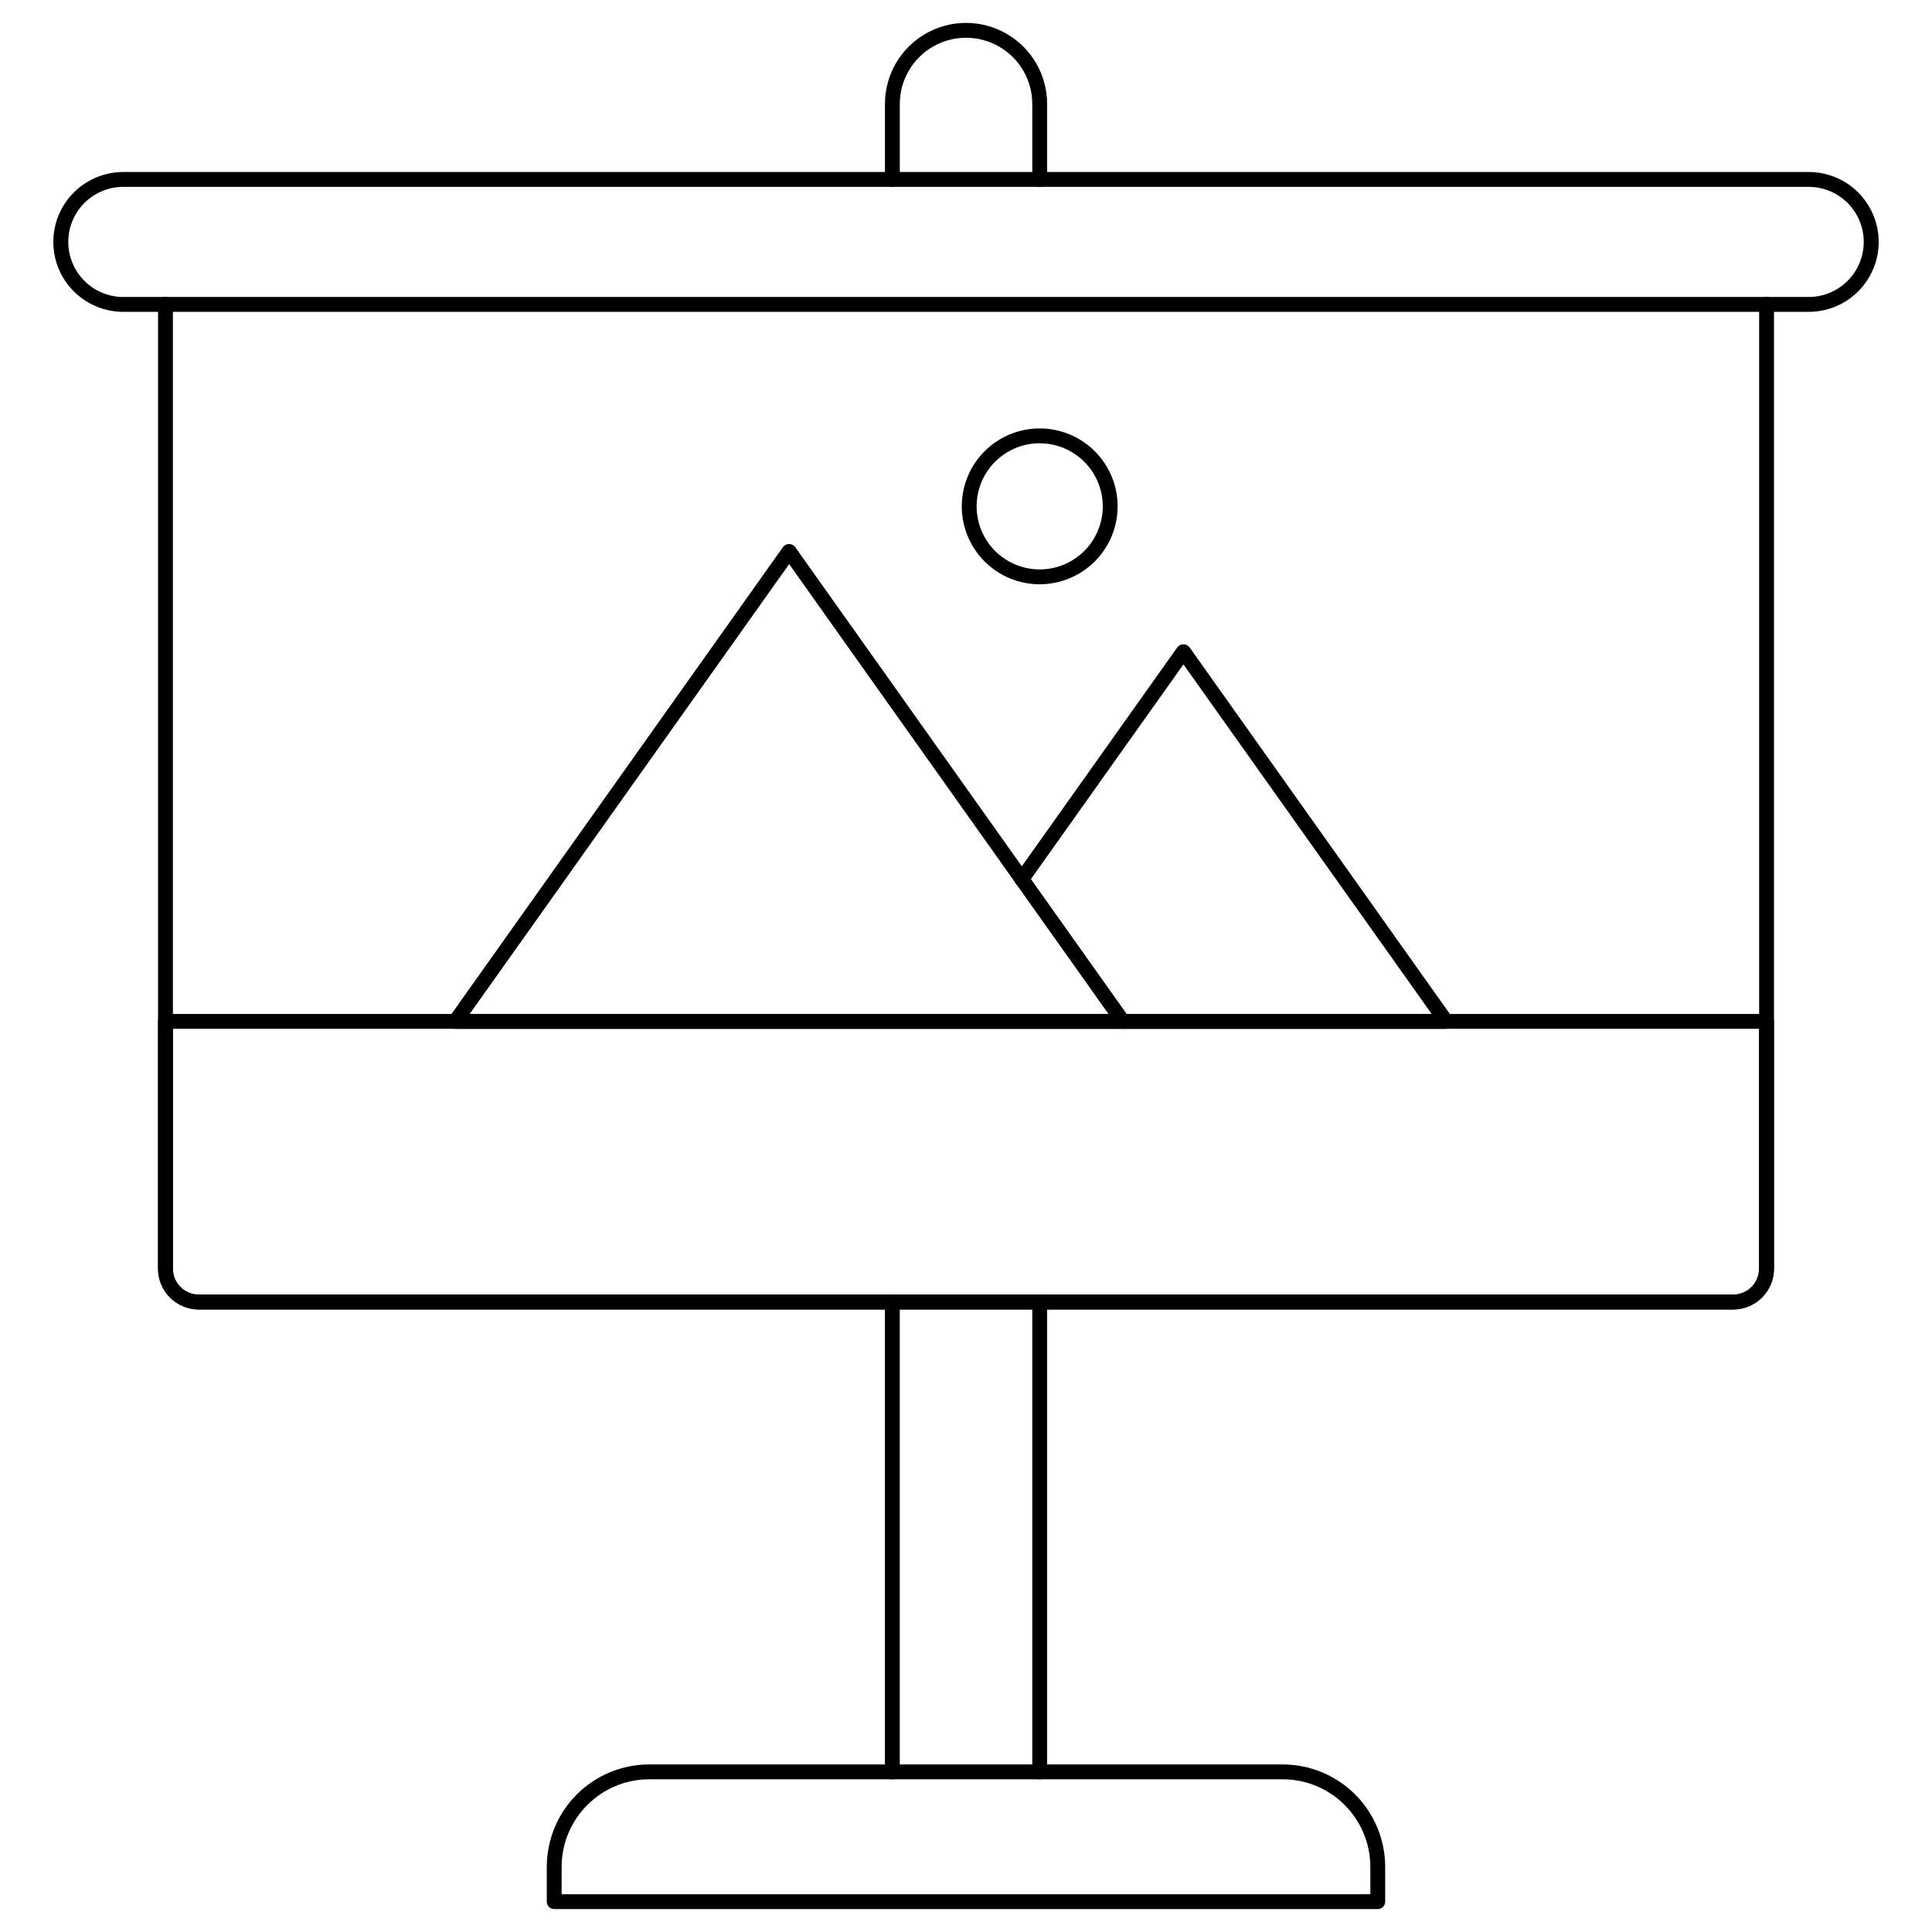
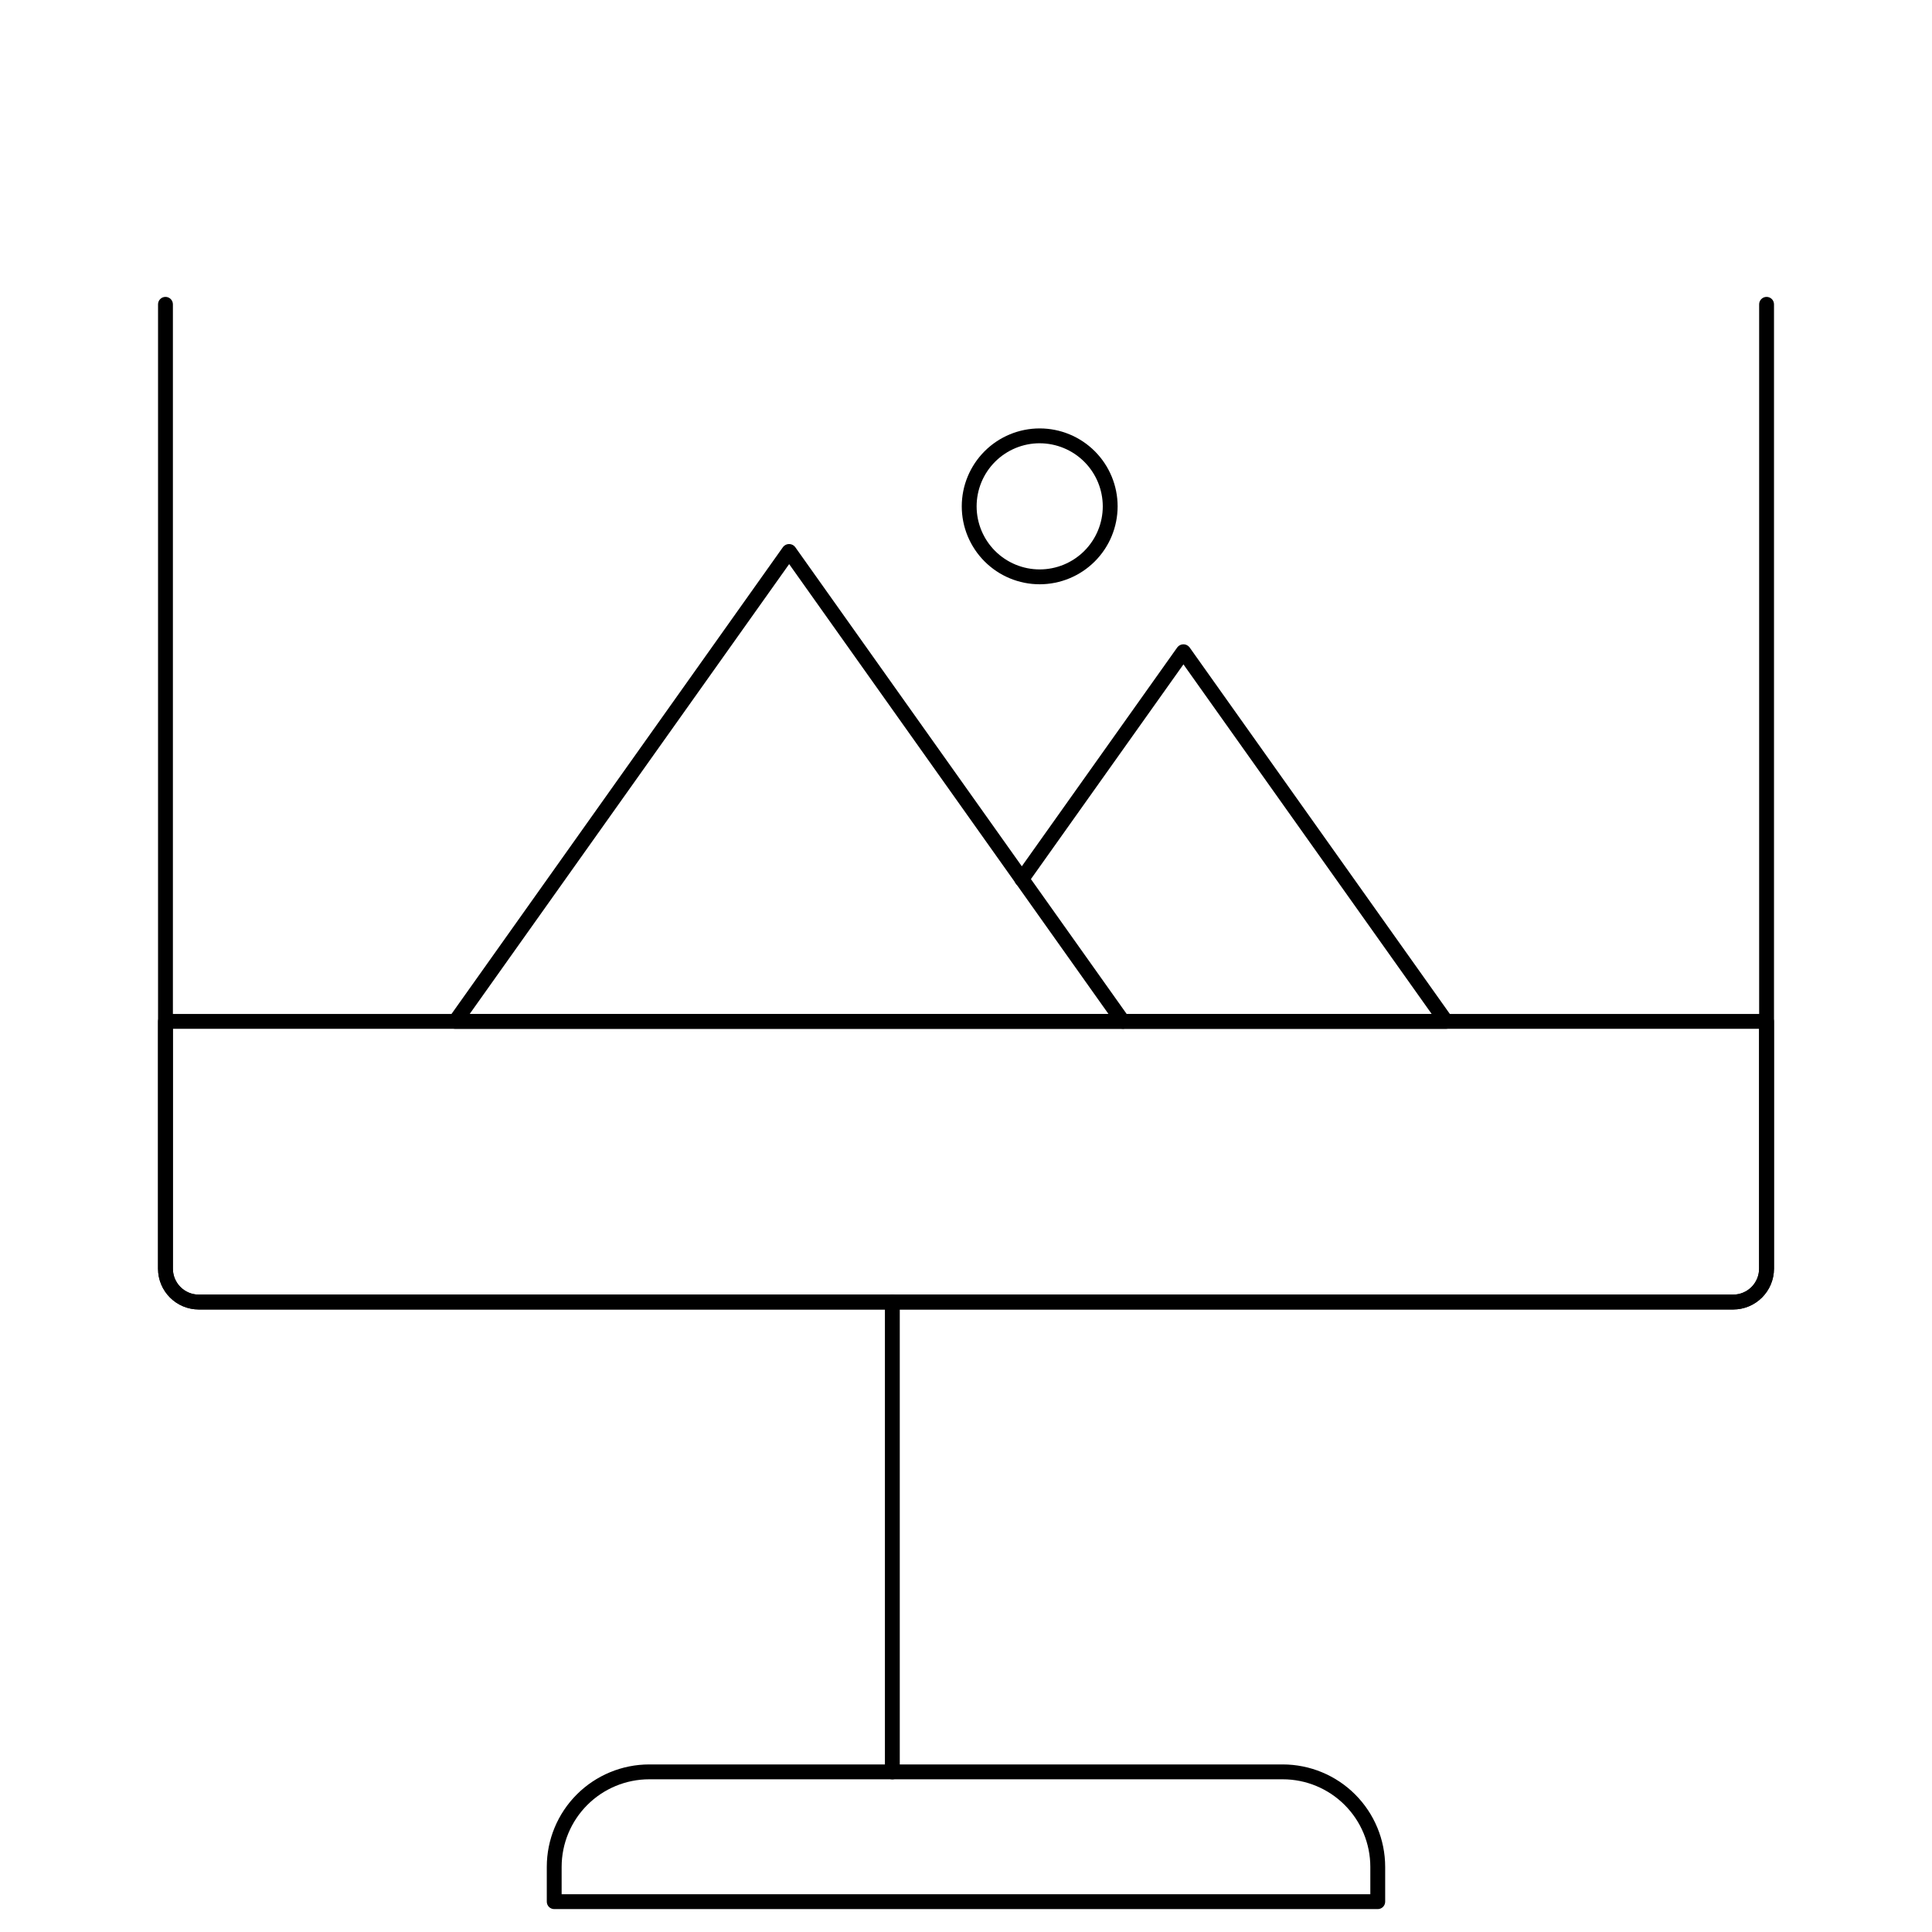
<svg xmlns="http://www.w3.org/2000/svg" fill="#000000" width="800px" height="800px" version="1.1" viewBox="144 144 512 512">
  <g>
-     <path d="m419.53 193.52c-1.086 0-1.965-0.883-1.965-1.969v-19.996c0-6.269-3.348-12.066-8.777-15.199-5.434-3.137-12.125-3.137-17.555 0-5.434 3.133-8.777 8.93-8.777 15.199v19.996c0 1.086-0.883 1.969-1.969 1.969s-1.969-0.883-1.969-1.969v-19.996c0-7.676 4.098-14.77 10.746-18.609 6.648-3.84 14.84-3.84 21.488 0 6.652 3.84 10.746 10.934 10.746 18.609v19.996c0 0.523-0.207 1.023-0.574 1.391-0.371 0.371-0.871 0.578-1.395 0.578z" />
    <path d="m380.48 615.54c-1.086 0-1.969-0.883-1.969-1.969v-124.5c0-1.086 0.883-1.969 1.969-1.969s1.969 0.883 1.969 1.969v124.5c0 0.523-0.207 1.023-0.578 1.391-0.367 0.371-0.871 0.578-1.391 0.578z" />
-     <path d="m419.53 615.54c-1.086 0-1.965-0.883-1.965-1.969v-124.5c0-1.086 0.879-1.969 1.965-1.969 1.09 0 1.969 0.883 1.969 1.969v124.5c0 0.523-0.207 1.023-0.574 1.391-0.371 0.371-0.871 0.578-1.395 0.578z" />
    <path d="m603.3 491.03h-406.62c-5.969-0.008-10.805-4.856-10.797-10.824v-255.56c0-1.086 0.883-1.969 1.969-1.969 1.086 0 1.969 0.883 1.969 1.969v255.56c-0.008 3.789 3.055 6.871 6.844 6.887h406.64c3.805-0.004 6.883-3.086 6.887-6.887v-255.56c0-1.086 0.883-1.969 1.969-1.969 1.09 0 1.969 0.883 1.969 1.969v255.56c-0.004 5.977-4.848 10.82-10.824 10.824z" />
    <path d="m603.3 491.02h-406.61c-5.969-0.004-10.805-4.836-10.812-10.805v-65.535c0-1.086 0.883-1.969 1.969-1.969h424.3c0.523 0 1.023 0.207 1.395 0.578 0.367 0.367 0.574 0.867 0.574 1.391v65.535c-0.008 5.969-4.844 10.801-10.812 10.805zm-413.49-74.371v63.566c0.004 3.793 3.074 6.863 6.867 6.867h406.62c3.797 0 6.871-3.074 6.875-6.867v-63.566z" />
-     <path d="m623.07 226.64h-446.14c-4.961 0.074-9.746-1.848-13.277-5.332-3.535-3.481-5.523-8.234-5.523-13.195s1.988-9.719 5.523-13.199c3.531-3.484 8.316-5.402 13.277-5.332h446.14c4.961-0.07 9.746 1.848 13.277 5.332 3.535 3.481 5.523 8.238 5.523 13.199s-1.988 9.715-5.523 13.195c-3.531 3.484-8.316 5.406-13.277 5.332zm-446.14-33.121c-3.914-0.066-7.688 1.445-10.477 4.188-2.789 2.746-4.359 6.492-4.359 10.406 0 3.91 1.57 7.66 4.359 10.402 2.789 2.746 6.562 4.254 10.477 4.188h446.14c3.914 0.066 7.688-1.441 10.477-4.188 2.789-2.742 4.359-6.492 4.359-10.402 0-3.914-1.57-7.66-4.359-10.406-2.789-2.742-6.562-4.254-10.477-4.188z" />
    <path d="m509.12 649.93h-218.25c-1.086 0-1.965-0.879-1.965-1.965v-9.238c0.004-7.195 2.867-14.094 7.953-19.18 5.09-5.086 11.984-7.945 19.18-7.953h167.91c7.195 0.008 14.094 2.867 19.18 7.953 5.086 5.086 7.949 11.984 7.957 19.18v9.238c0 0.52-0.207 1.02-0.578 1.391-0.367 0.367-0.871 0.574-1.391 0.574zm-216.28-3.938 214.31 0.004v-7.269c-0.008-6.152-2.453-12.047-6.805-16.395-4.348-4.348-10.242-6.797-16.395-6.801h-167.91c-6.148 0.004-12.047 2.453-16.395 6.801-4.352 4.348-6.797 10.242-6.805 16.395z" />
    <path d="m527.21 416.64h-85.645c-1.086 0-1.969-0.883-1.969-1.969 0-1.086 0.883-1.969 1.969-1.969h81.84l-65.781-92.637-41.223 58.035c-0.297 0.441-0.758 0.742-1.277 0.836-0.523 0.094-1.059-0.027-1.492-0.332-0.43-0.309-0.723-0.777-0.805-1.301-0.082-0.523 0.051-1.055 0.367-1.48l42.824-60.297c0.387-0.492 0.977-0.781 1.605-0.781 0.625 0 1.215 0.289 1.602 0.781l69.59 98.008c0.426 0.602 0.484 1.391 0.145 2.043-0.336 0.656-1.012 1.066-1.75 1.066z" />
    <path d="m441.57 416.65h-176.91c-0.738-0.004-1.41-0.414-1.746-1.066-0.336-0.652-0.281-1.441 0.145-2.039l88.457-124.59c0.387-0.492 0.977-0.781 1.602-0.781s1.215 0.289 1.602 0.781l88.453 124.59c0.426 0.598 0.48 1.387 0.145 2.039-0.336 0.652-1.012 1.062-1.746 1.066zm-173.1-3.938h169.29l-84.625-119.22z" />
    <path d="m419.53 298.84c-5.477 0-10.73-2.176-14.602-6.051-3.875-3.871-6.051-9.125-6.051-14.602 0-5.477 2.176-10.73 6.051-14.605 3.871-3.871 9.125-6.047 14.602-6.047 5.481 0 10.73 2.176 14.605 6.047 3.871 3.875 6.047 9.129 6.047 14.605-0.004 5.477-2.18 10.727-6.055 14.598-3.871 3.871-9.121 6.047-14.598 6.055zm0-37.367v-0.004c-4.434 0-8.684 1.762-11.82 4.898-3.133 3.133-4.894 7.387-4.894 11.82s1.762 8.684 4.894 11.82c3.137 3.133 7.387 4.894 11.82 4.894s8.688-1.762 11.82-4.894c3.137-3.137 4.898-7.387 4.898-11.82-0.008-4.434-1.77-8.68-4.902-11.812-3.133-3.133-7.383-4.894-11.816-4.902z" />
  </g>
</svg>